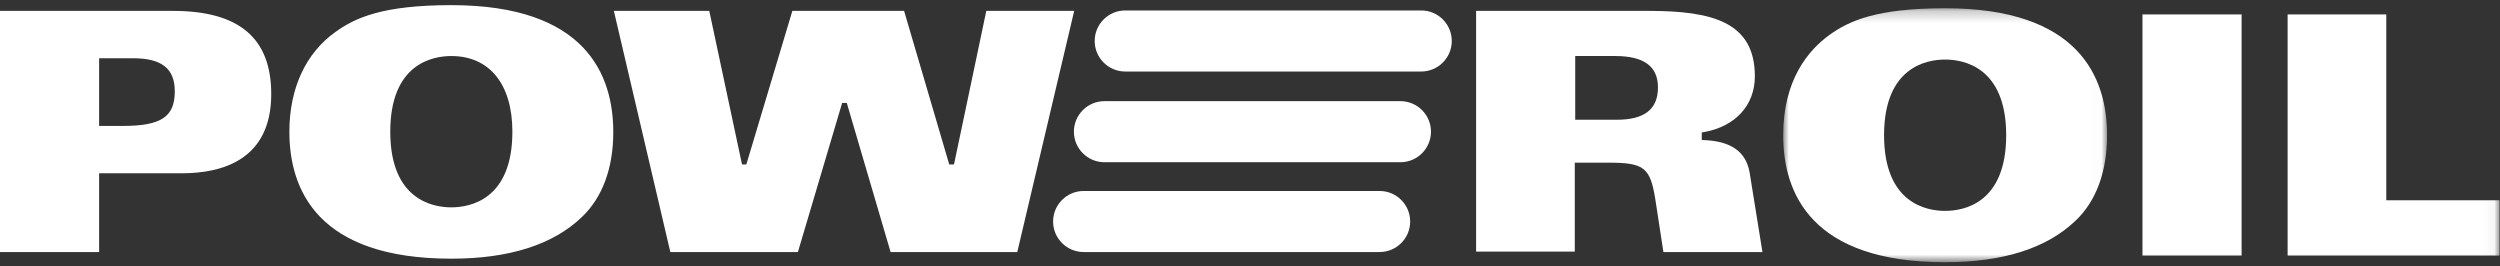
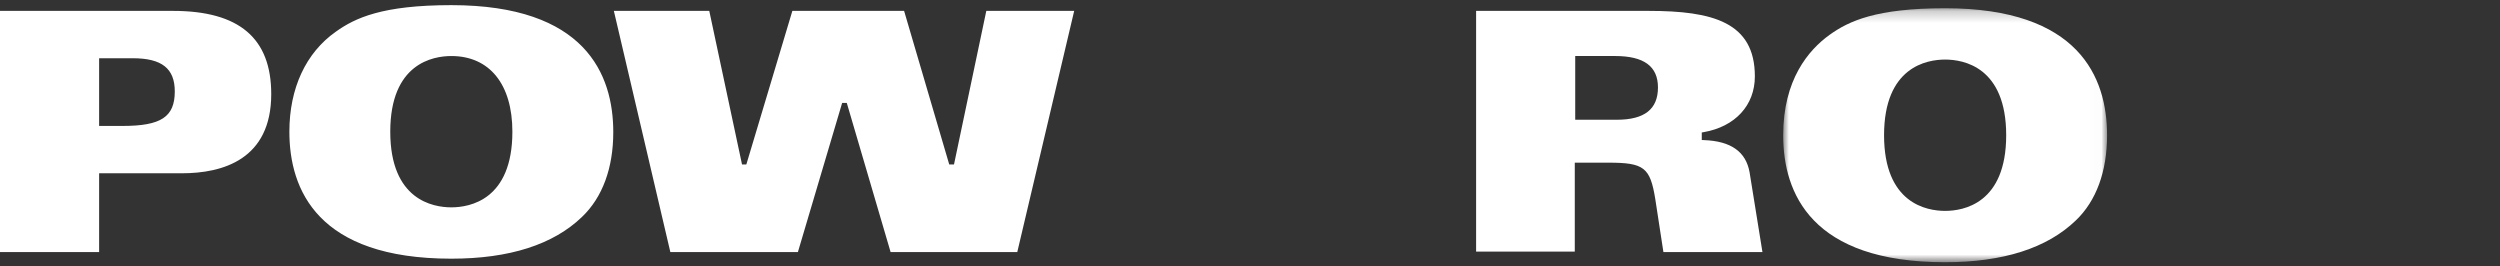
<svg xmlns="http://www.w3.org/2000/svg" xmlns:xlink="http://www.w3.org/1999/xlink" width="216" height="23" viewBox="0 0 216 23">
  <rect x="0" y="0" width="216" height="23" fill="#333333" stroke="none" />
  <defs>
    <polygon id="logo-poweroil-white-a" points="27.984 22.173 0 22.173 0 .23 27.984 .23" />
-     <polygon id="logo-poweroil-white-c" points="0 22.212 215.962 22.212 215.962 0 0 0" />
    <polygon id="logo-poweroil-white-e" points="0 22.212 215.962 22.212 215.962 0 0 0" />
    <polygon id="logo-poweroil-white-g" points="0 22.212 215.962 22.212 215.962 0 0 0" />
  </defs>
  <g fill="none" fill-rule="evenodd">
    <path fill="#FFF" fill-rule="nonzero" d="M10.59,10.881 C13.92,10.881 15.101,10.1 15.101,7.899 C15.101,5.916 13.981,5.032 11.469,5.032 L8.564,5.032 L8.564,10.881 L10.59,10.881 Z M14.948,0.941 C20.659,0.941 23.435,3.292 23.435,8.128 C23.435,13.784 19.236,14.971 15.713,14.971 L8.564,14.971 L8.564,21.776 L7.6460177e-05,21.776 L7.6460177e-05,0.941 L14.948,0.941 Z M38.995,17.915 C37.409,17.915 33.719,17.278 33.719,11.378 C33.719,5.477 37.409,4.841 38.995,4.841 C42.298,4.841 44.27,7.284 44.27,11.378 C44.27,17.278 40.581,17.915 38.995,17.915 L38.995,17.915 Z M38.995,0.444 C33.037,0.444 30.677,1.548 29.014,2.74 C26.427,4.559 25.002,7.626 25.002,11.378 C25.002,16.383 27.43,22.35 38.995,22.35 C44.009,22.35 47.81,21.133 50.292,18.734 L50.293,18.733 C52.056,17.047 52.987,14.517 52.987,11.416 C52.987,6.411 50.559,0.444 38.995,0.444 L38.995,0.444 Z M139.693,10.346 L136.099,10.346 L136.099,4.84 L139.54,4.84 C142.035,4.84 143.248,5.728 143.248,7.555 C143.248,9.433 142.085,10.346 139.693,10.346 L139.693,10.346 Z M147.217,12.104 L147.033,12.097 L147.033,11.446 L147.191,11.419 C149.923,10.944 151.62,9.097 151.62,6.599 C151.62,1.903 147.952,0.941 142.445,0.941 L127.536,0.941 L127.536,21.738 L136.061,21.738 L136.061,14.054 L138.967,14.054 C142.045,14.054 142.574,14.465 143.016,17.196 L143.718,21.776 L152.275,21.776 L151.164,14.887 C150.846,13.102 149.554,12.191 147.217,12.104 L147.217,12.104 Z" />
    <polygon fill="#FFF" fill-rule="nonzero" points="85.217 .941 82.426 14.207 82.013 14.207 78.114 .941 68.46 .941 64.484 14.207 64.11 14.207 61.281 .941 53.037 .941 57.917 21.776 68.939 21.776 72.762 8.893 73.162 8.893 76.947 21.776 87.893 21.776 92.81 .941" />
    <g transform="translate(154.067 .482)">
      <mask id="logo-poweroil-white-b" fill="#fff">
        <use xlink:href="#logo-poweroil-white-a" />
      </mask>
      <path fill="#FFF" fill-rule="nonzero" d="M13.992,17.739 C12.406,17.739 8.716,17.102 8.716,11.202 C8.716,5.301 12.406,4.664 13.992,4.664 C15.578,4.664 19.268,5.301 19.268,11.202 C19.268,17.102 15.578,17.739 13.992,17.739 M13.992,0.23 C8.035,0.23 5.675,1.333 4.011,2.526 C2.181,3.841 3.82300885e-05,6.414 3.82300885e-05,11.202 C3.82300885e-05,16.207 2.428,22.174 13.992,22.174 C19.007,22.174 22.808,20.957 25.29,18.557 L25.291,18.557 C27.053,16.871 27.984,14.328 27.984,11.202 C27.984,6.196 25.557,0.23 13.992,0.23" mask="url(#logo-poweroil-white-b)" />
    </g>
    <g transform="translate(0 .444)">
      <mask id="logo-poweroil-white-d" fill="#fff">
        <use xlink:href="#logo-poweroil-white-c" />
      </mask>
-       <polygon fill="#FFF" fill-rule="nonzero" points="185.11 21.638 193.674 21.638 193.674 .803 185.11 .803" mask="url(#logo-poweroil-white-d)" />
    </g>
    <g transform="translate(0 .444)">
      <mask id="logo-poweroil-white-f" fill="#fff">
        <use xlink:href="#logo-poweroil-white-e" />
      </mask>
-       <polygon fill="#FFF" fill-rule="nonzero" points="206.175 .803 197.65 .803 197.65 21.638 215.962 21.638 215.962 16.86 206.175 16.86" mask="url(#logo-poweroil-white-f)" />
    </g>
    <g transform="translate(0 .444)">
      <mask id="logo-poweroil-white-h" fill="#fff">
        <use xlink:href="#logo-poweroil-white-g" />
      </mask>
-       <path fill="#FFF" fill-rule="nonzero" d="M125.433,3.097 C125.433,1.642 124.249,0.459 122.795,0.459 L97.219,0.459 C95.765,0.459 94.581,1.642 94.581,3.097 C94.581,4.551 95.765,5.735 97.219,5.735 L122.795,5.735 C124.249,5.735 125.433,4.551 125.433,3.097 M120.998,8.296 L95.422,8.296 C93.968,8.296 92.785,9.479 92.785,10.934 C92.785,12.388 93.968,13.572 95.422,13.572 L120.998,13.572 C122.453,13.572 123.636,12.388 123.636,10.934 C123.636,9.479 122.453,8.296 120.998,8.296 M119.202,16.057 L93.626,16.057 C92.171,16.057 90.988,17.24 90.988,18.694 C90.988,20.149 92.171,21.332 93.626,21.332 L119.202,21.332 C120.656,21.332 121.839,20.149 121.839,18.694 C121.839,17.24 120.656,16.057 119.202,16.057" mask="url(#logo-poweroil-white-h)" />
    </g>
  </g>
</svg>